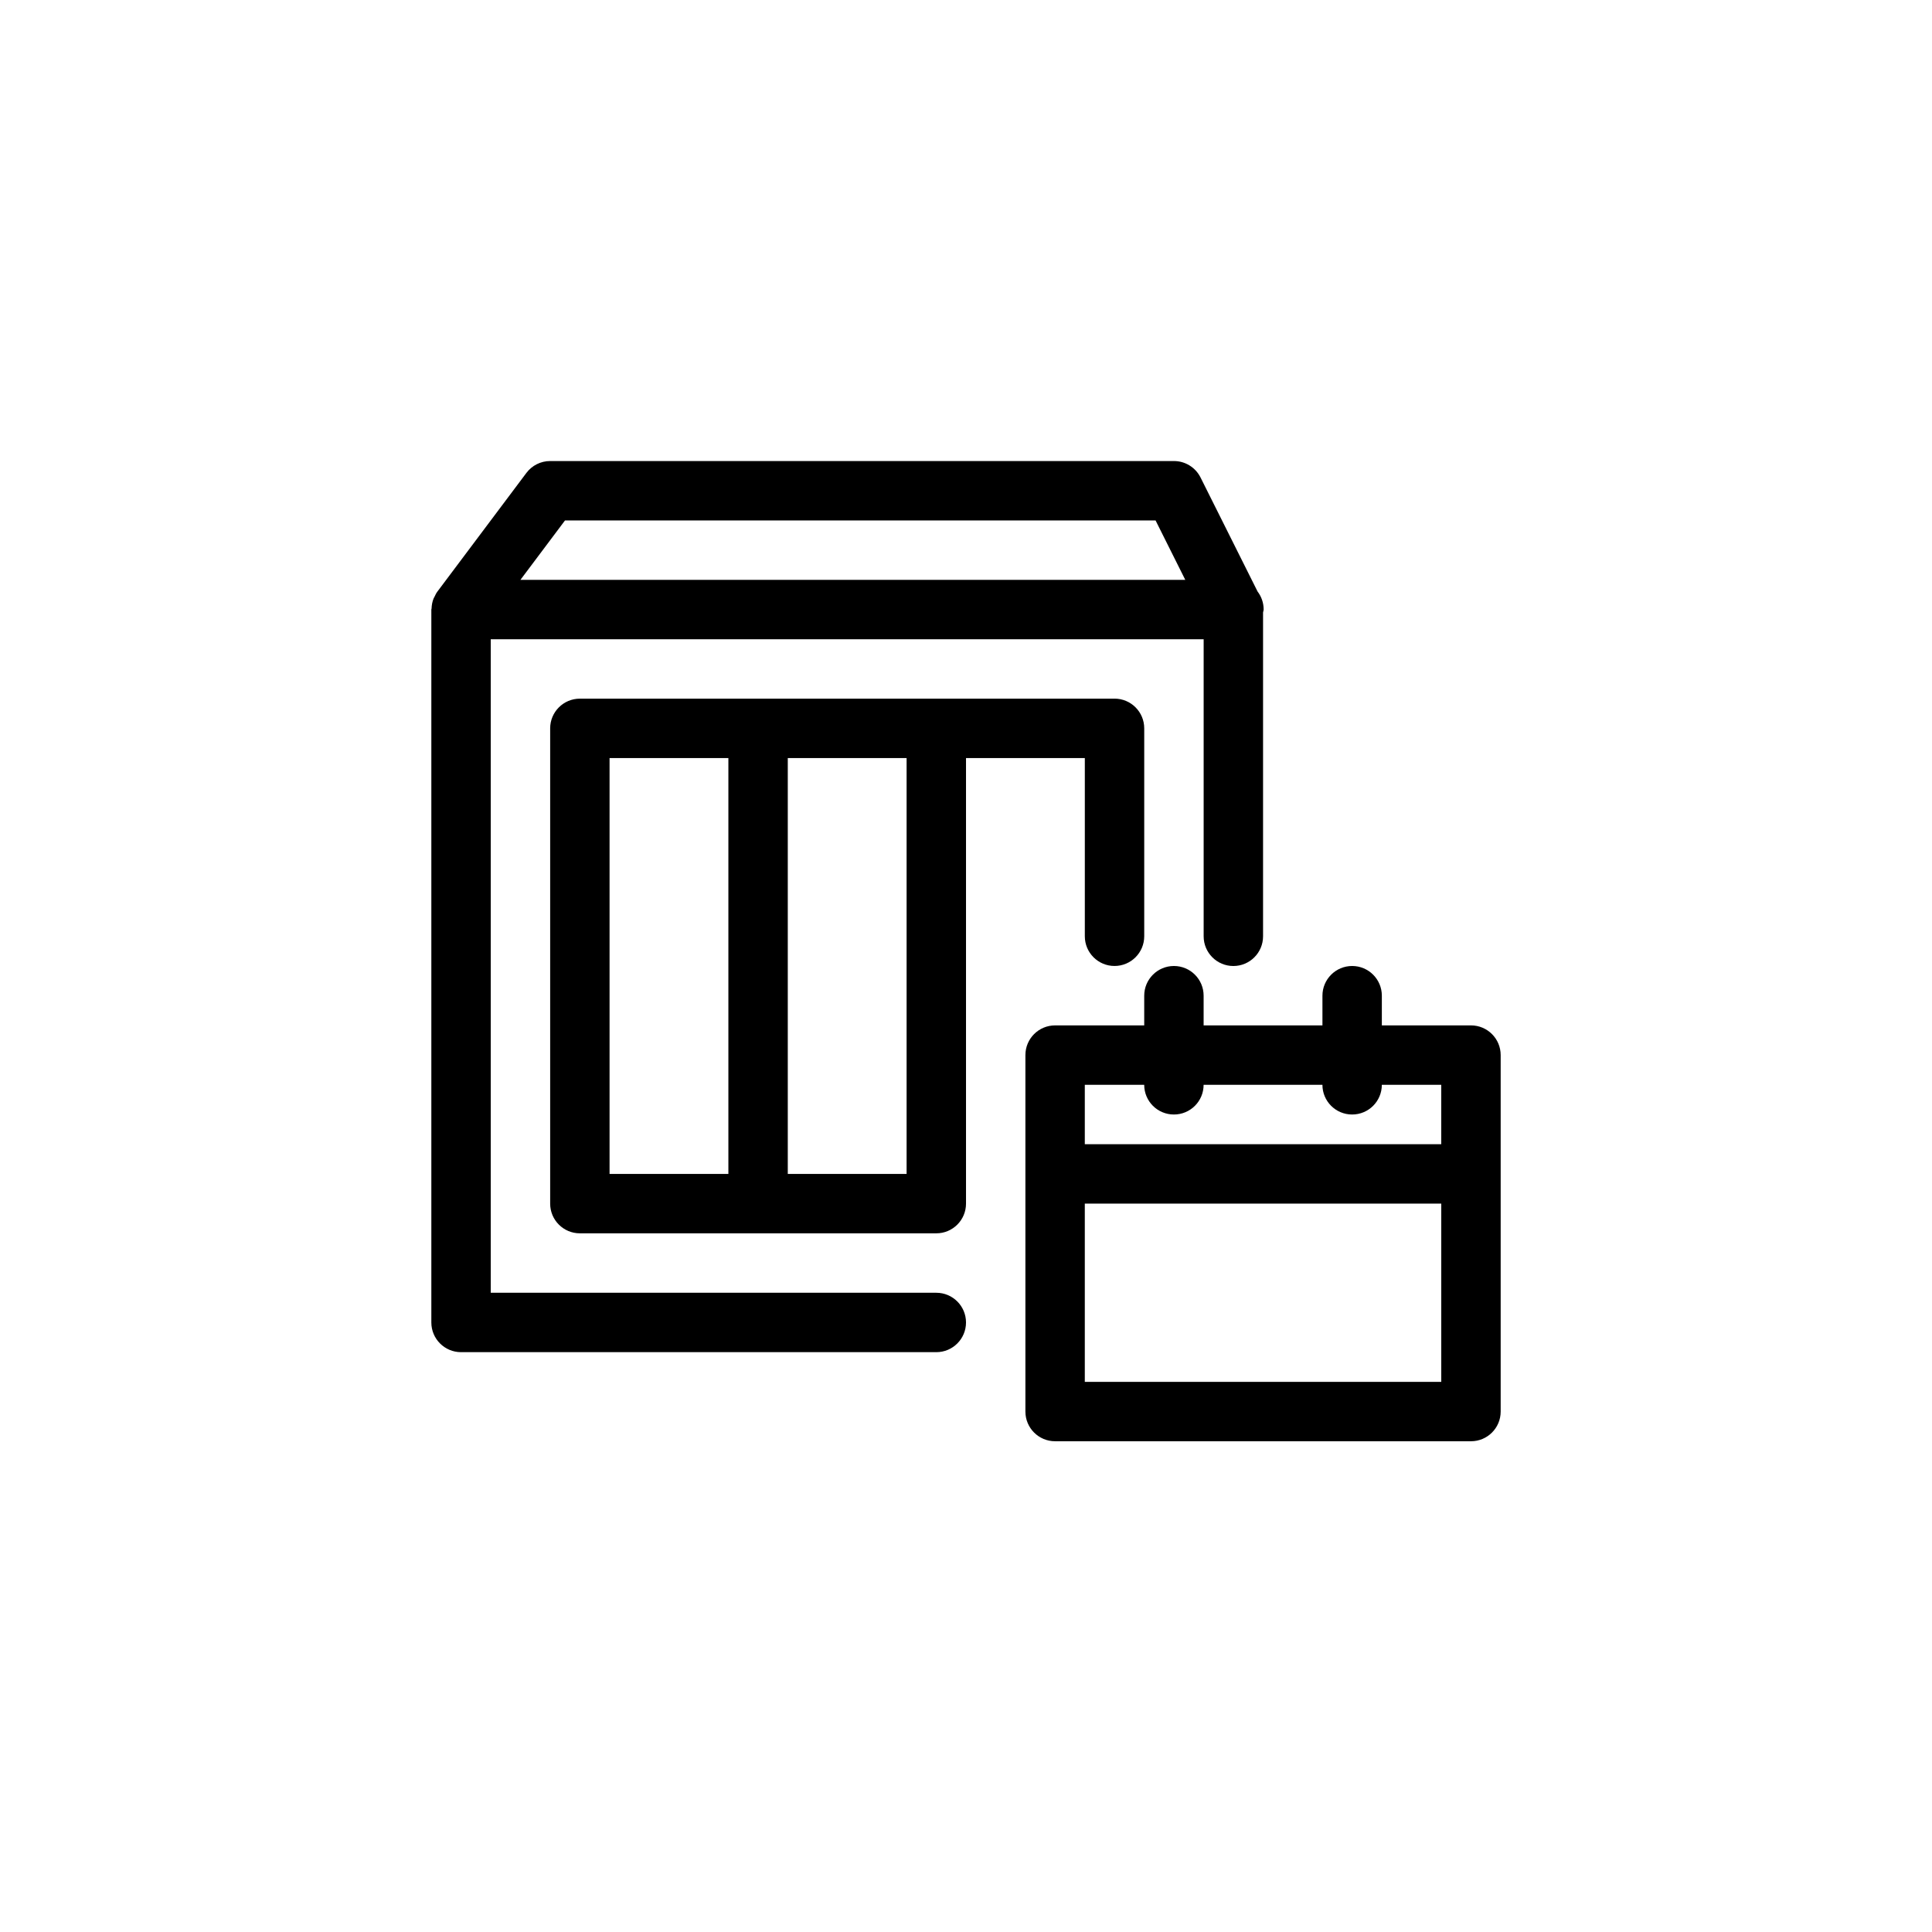
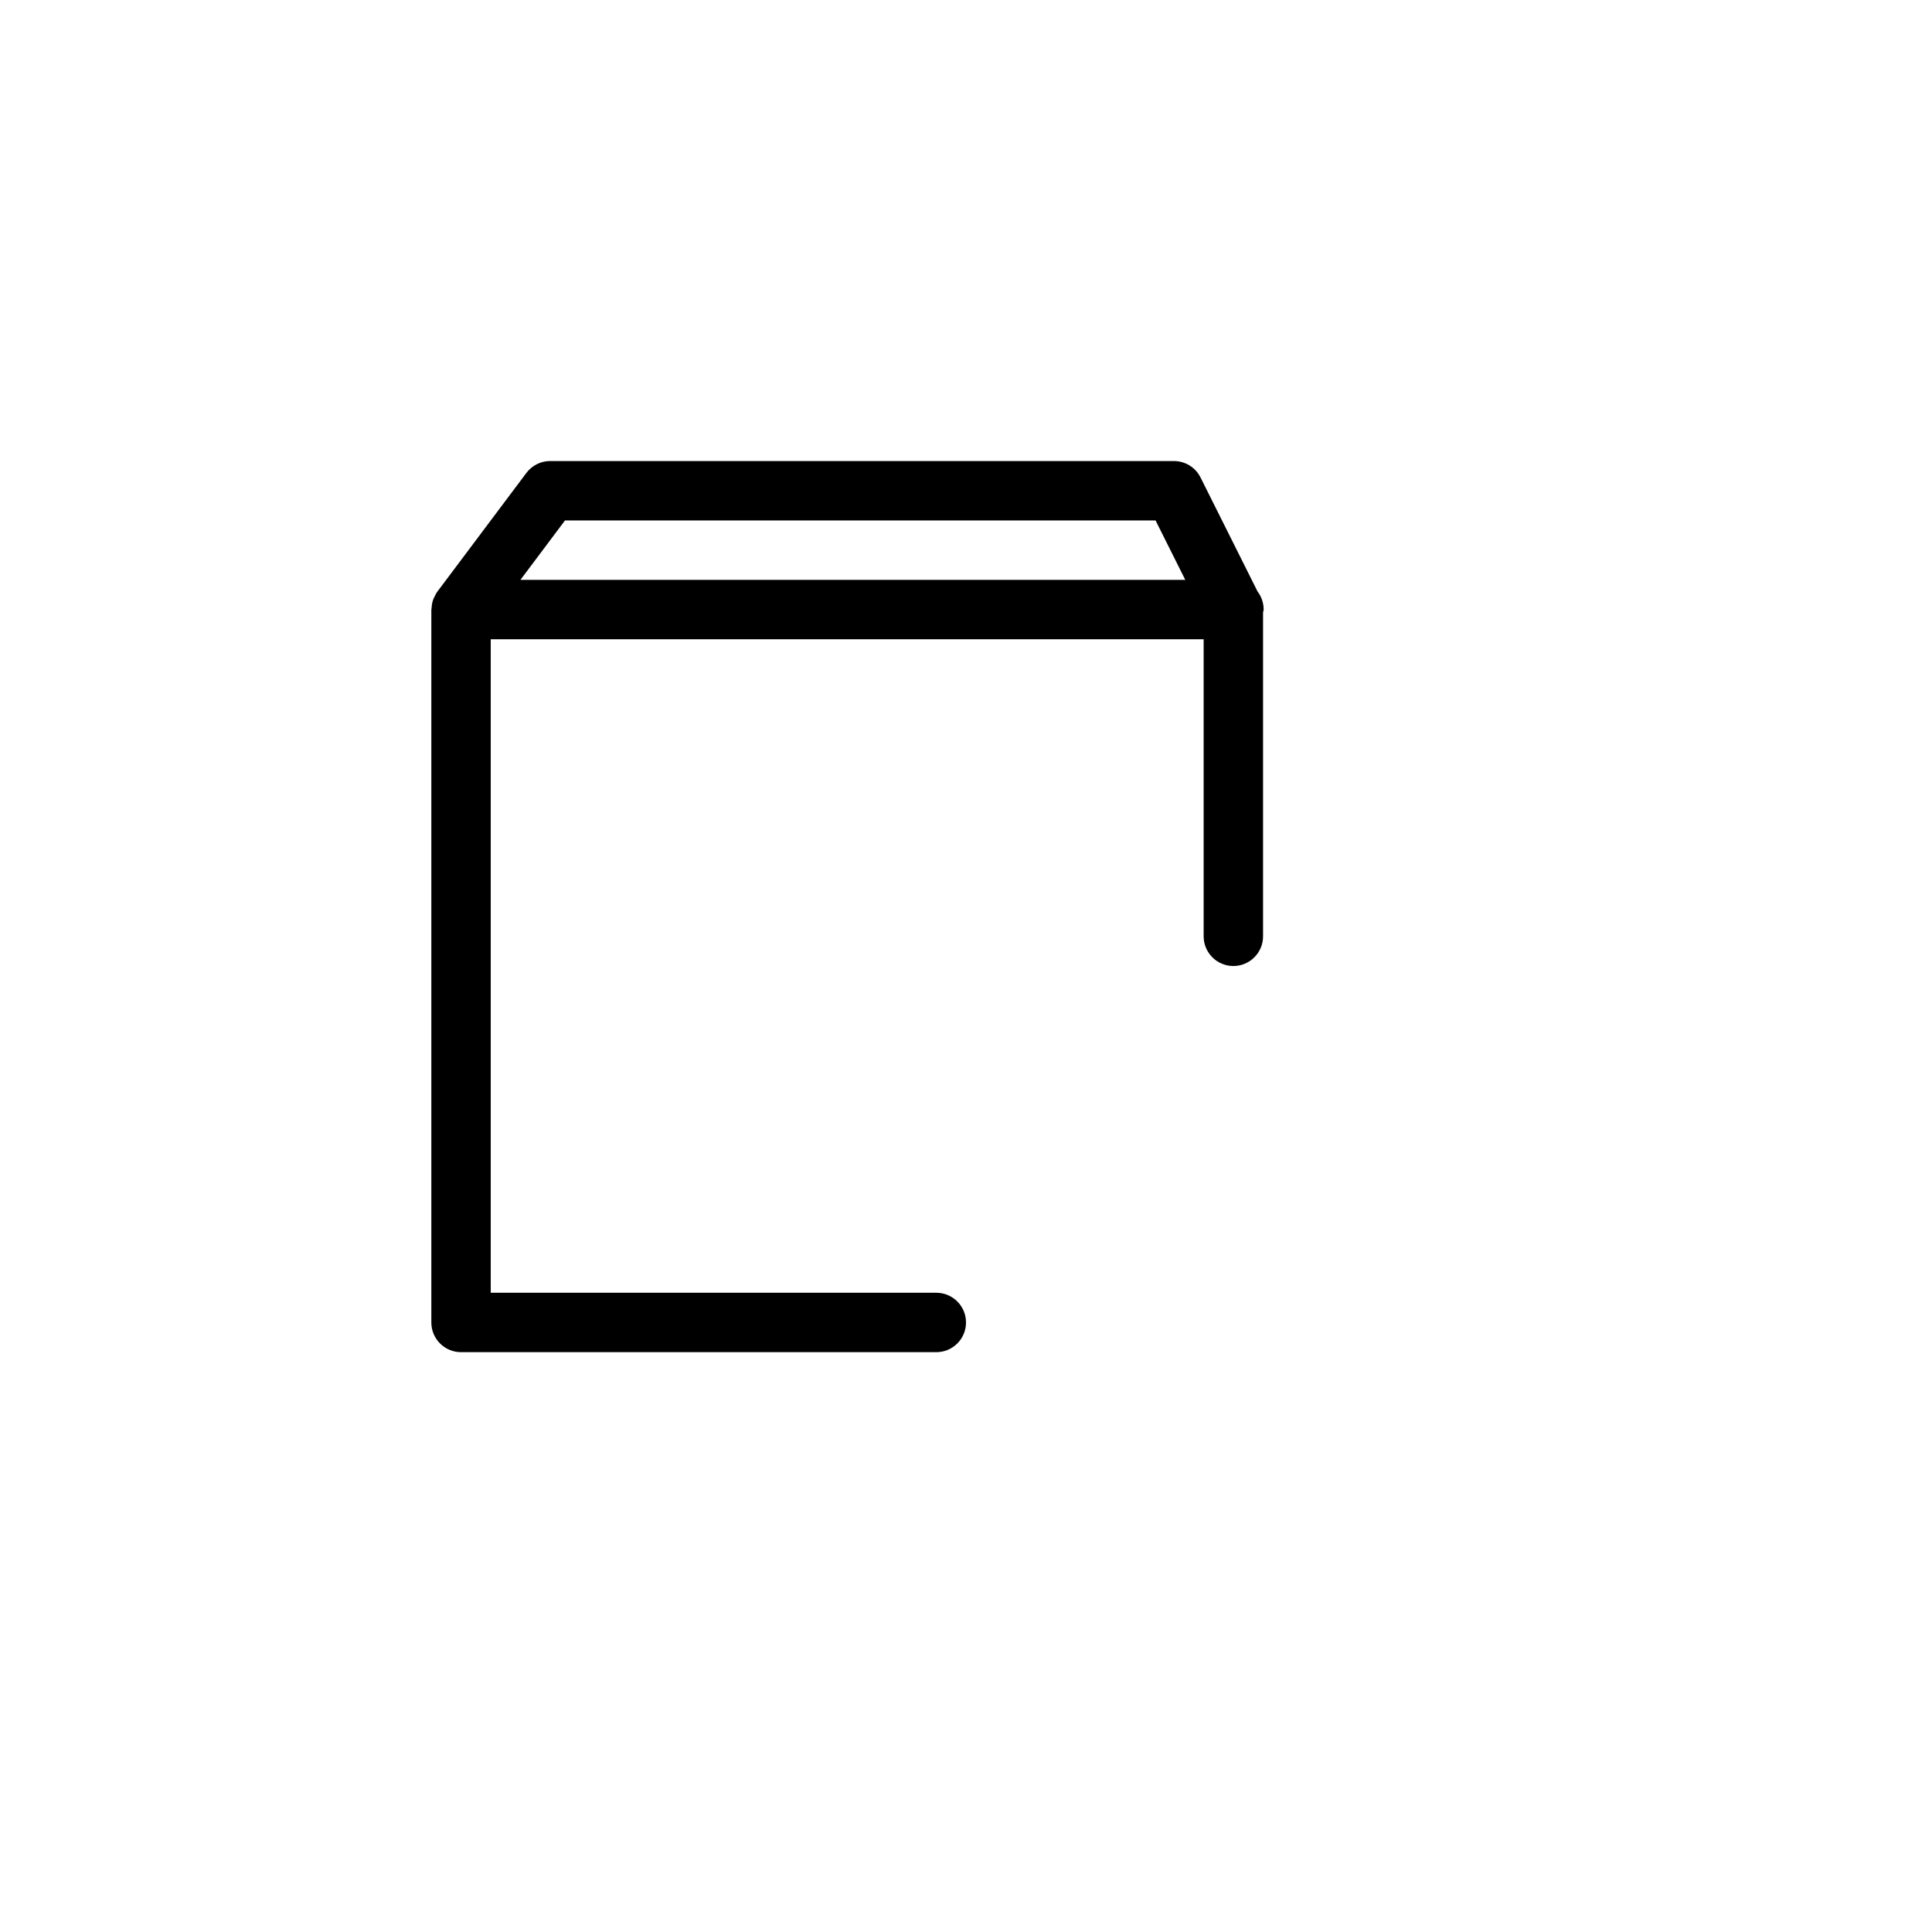
<svg xmlns="http://www.w3.org/2000/svg" fill="#000000" width="800px" height="800px" version="1.1" viewBox="144 144 512 512">
  <g>
    <path d="m478.88 305.54c0-1.801-0.598-3.457-1.613-4.785l-15.113-30.219c-1.34-2.672-4.062-4.356-7.047-4.356h-165.31c-2.481 0-4.809 1.164-6.297 3.148l-23.617 31.488c-0.309 0.41-0.512 0.875-0.73 1.324-0.07 0.156-0.18 0.293-0.242 0.449-0.348 0.859-0.512 1.77-0.543 2.691-0.012 0.09-0.059 0.164-0.059 0.258v188.93c0 4.352 3.527 7.871 7.871 7.871h125.95c4.344 0 7.871-3.519 7.871-7.871 0-4.352-3.527-7.871-7.871-7.871l-118.08-0.004v-173.18h188.93v78.719c0 4.344 3.519 7.871 7.871 7.871 4.352 0 7.871-3.527 7.871-7.871v-85.828c0.023-0.266 0.156-0.496 0.156-0.762zm-196.96-7.871 11.809-15.742h156.51l7.871 15.742z" />
-     <path d="m439.36 329.15h-141.69c-4.344 0-7.871 3.527-7.871 7.871v125.95c0 4.352 3.527 7.871 7.871 7.871h94.461c4.344 0 7.871-3.519 7.871-7.871v-118.08h31.488v47.23c0 4.344 3.519 7.871 7.871 7.871s7.871-3.527 7.871-7.871v-55.105c0-4.344-3.519-7.871-7.871-7.871zm-133.82 15.746h31.488v110.21h-31.488zm47.23 0h31.488v110.21h-31.488z" />
-     <path d="m533.82 415.74h-23.617v-7.871c0-4.344-3.519-7.871-7.871-7.871-4.352 0-7.871 3.527-7.871 7.871v7.871h-31.488v-7.871c0-4.344-3.519-7.871-7.871-7.871-4.352 0-7.871 3.527-7.871 7.871v7.871h-23.617c-4.352 0-7.871 3.519-7.871 7.871v94.465c0 4.352 3.519 7.871 7.871 7.871h110.21c4.352 0 7.871-3.519 7.871-7.871v-94.465c0-4.352-3.519-7.871-7.871-7.871zm-86.594 15.746c0 4.352 3.519 7.871 7.871 7.871 4.352 0 7.871-3.519 7.871-7.871h31.488c0 4.352 3.519 7.871 7.871 7.871 4.352 0 7.871-3.519 7.871-7.871h15.742v15.742h-94.457v-15.742zm-15.742 78.719v-47.23h94.465v47.23z" />
  </g>
</svg>